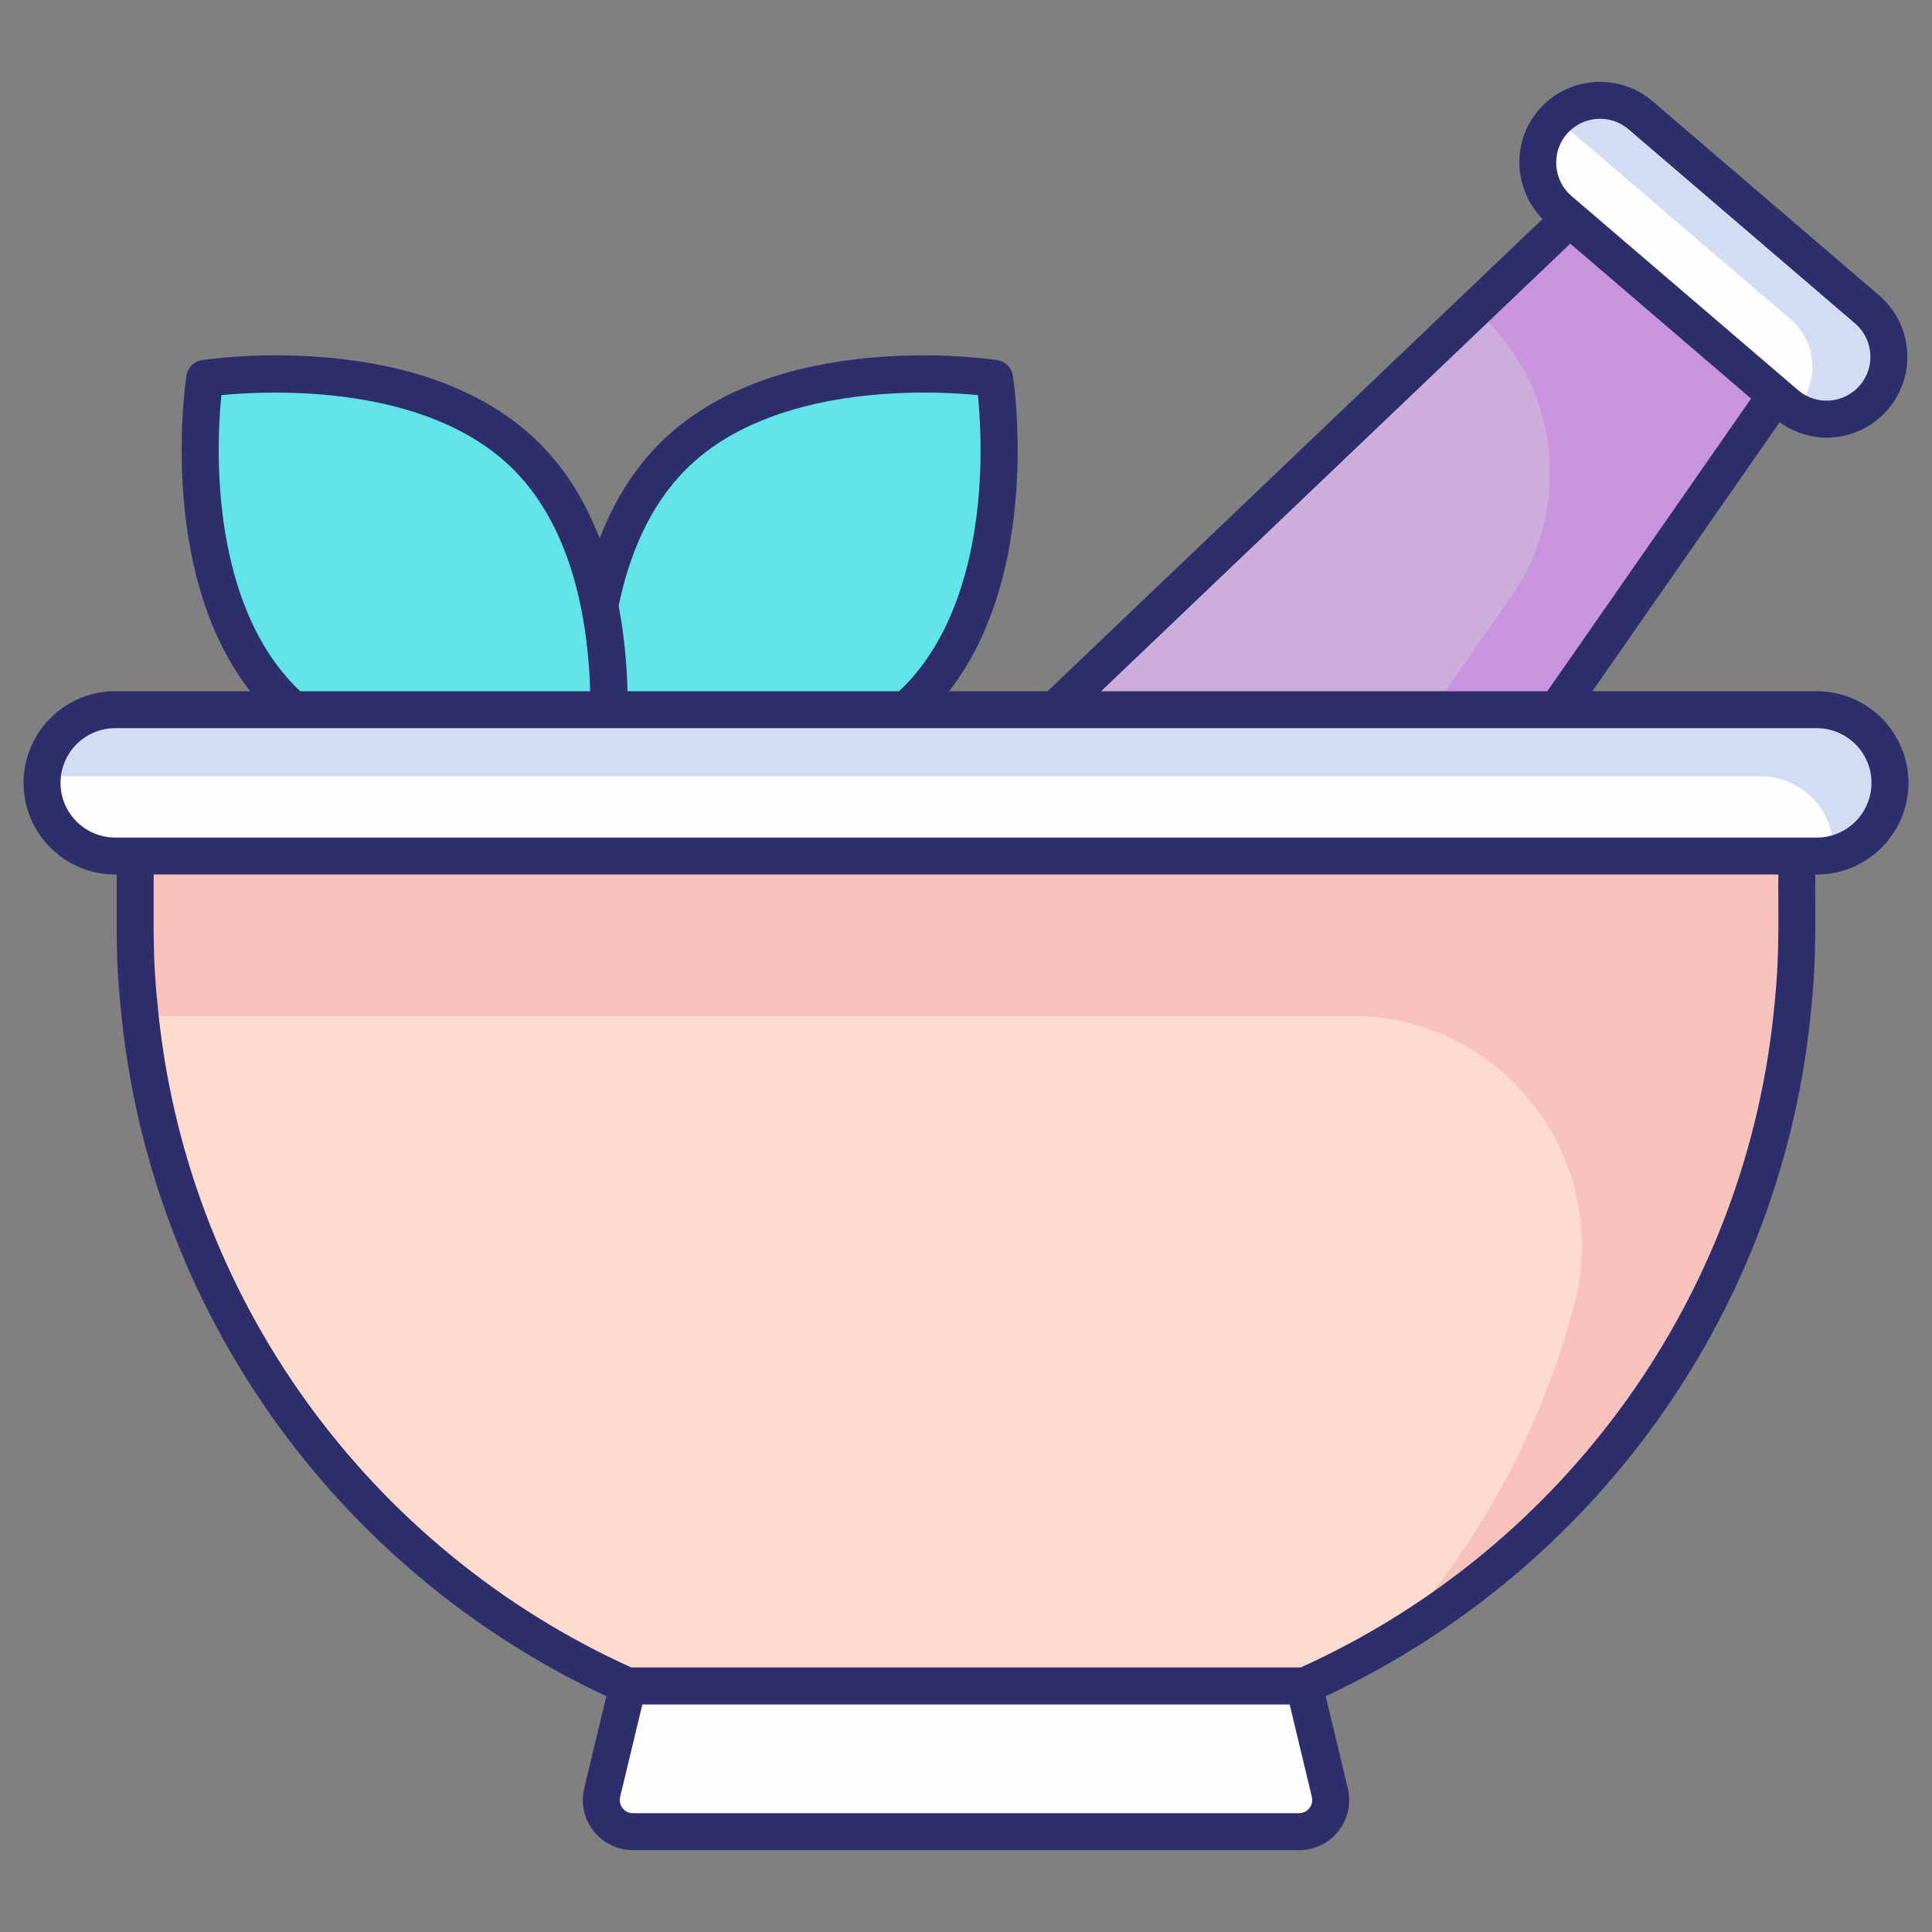
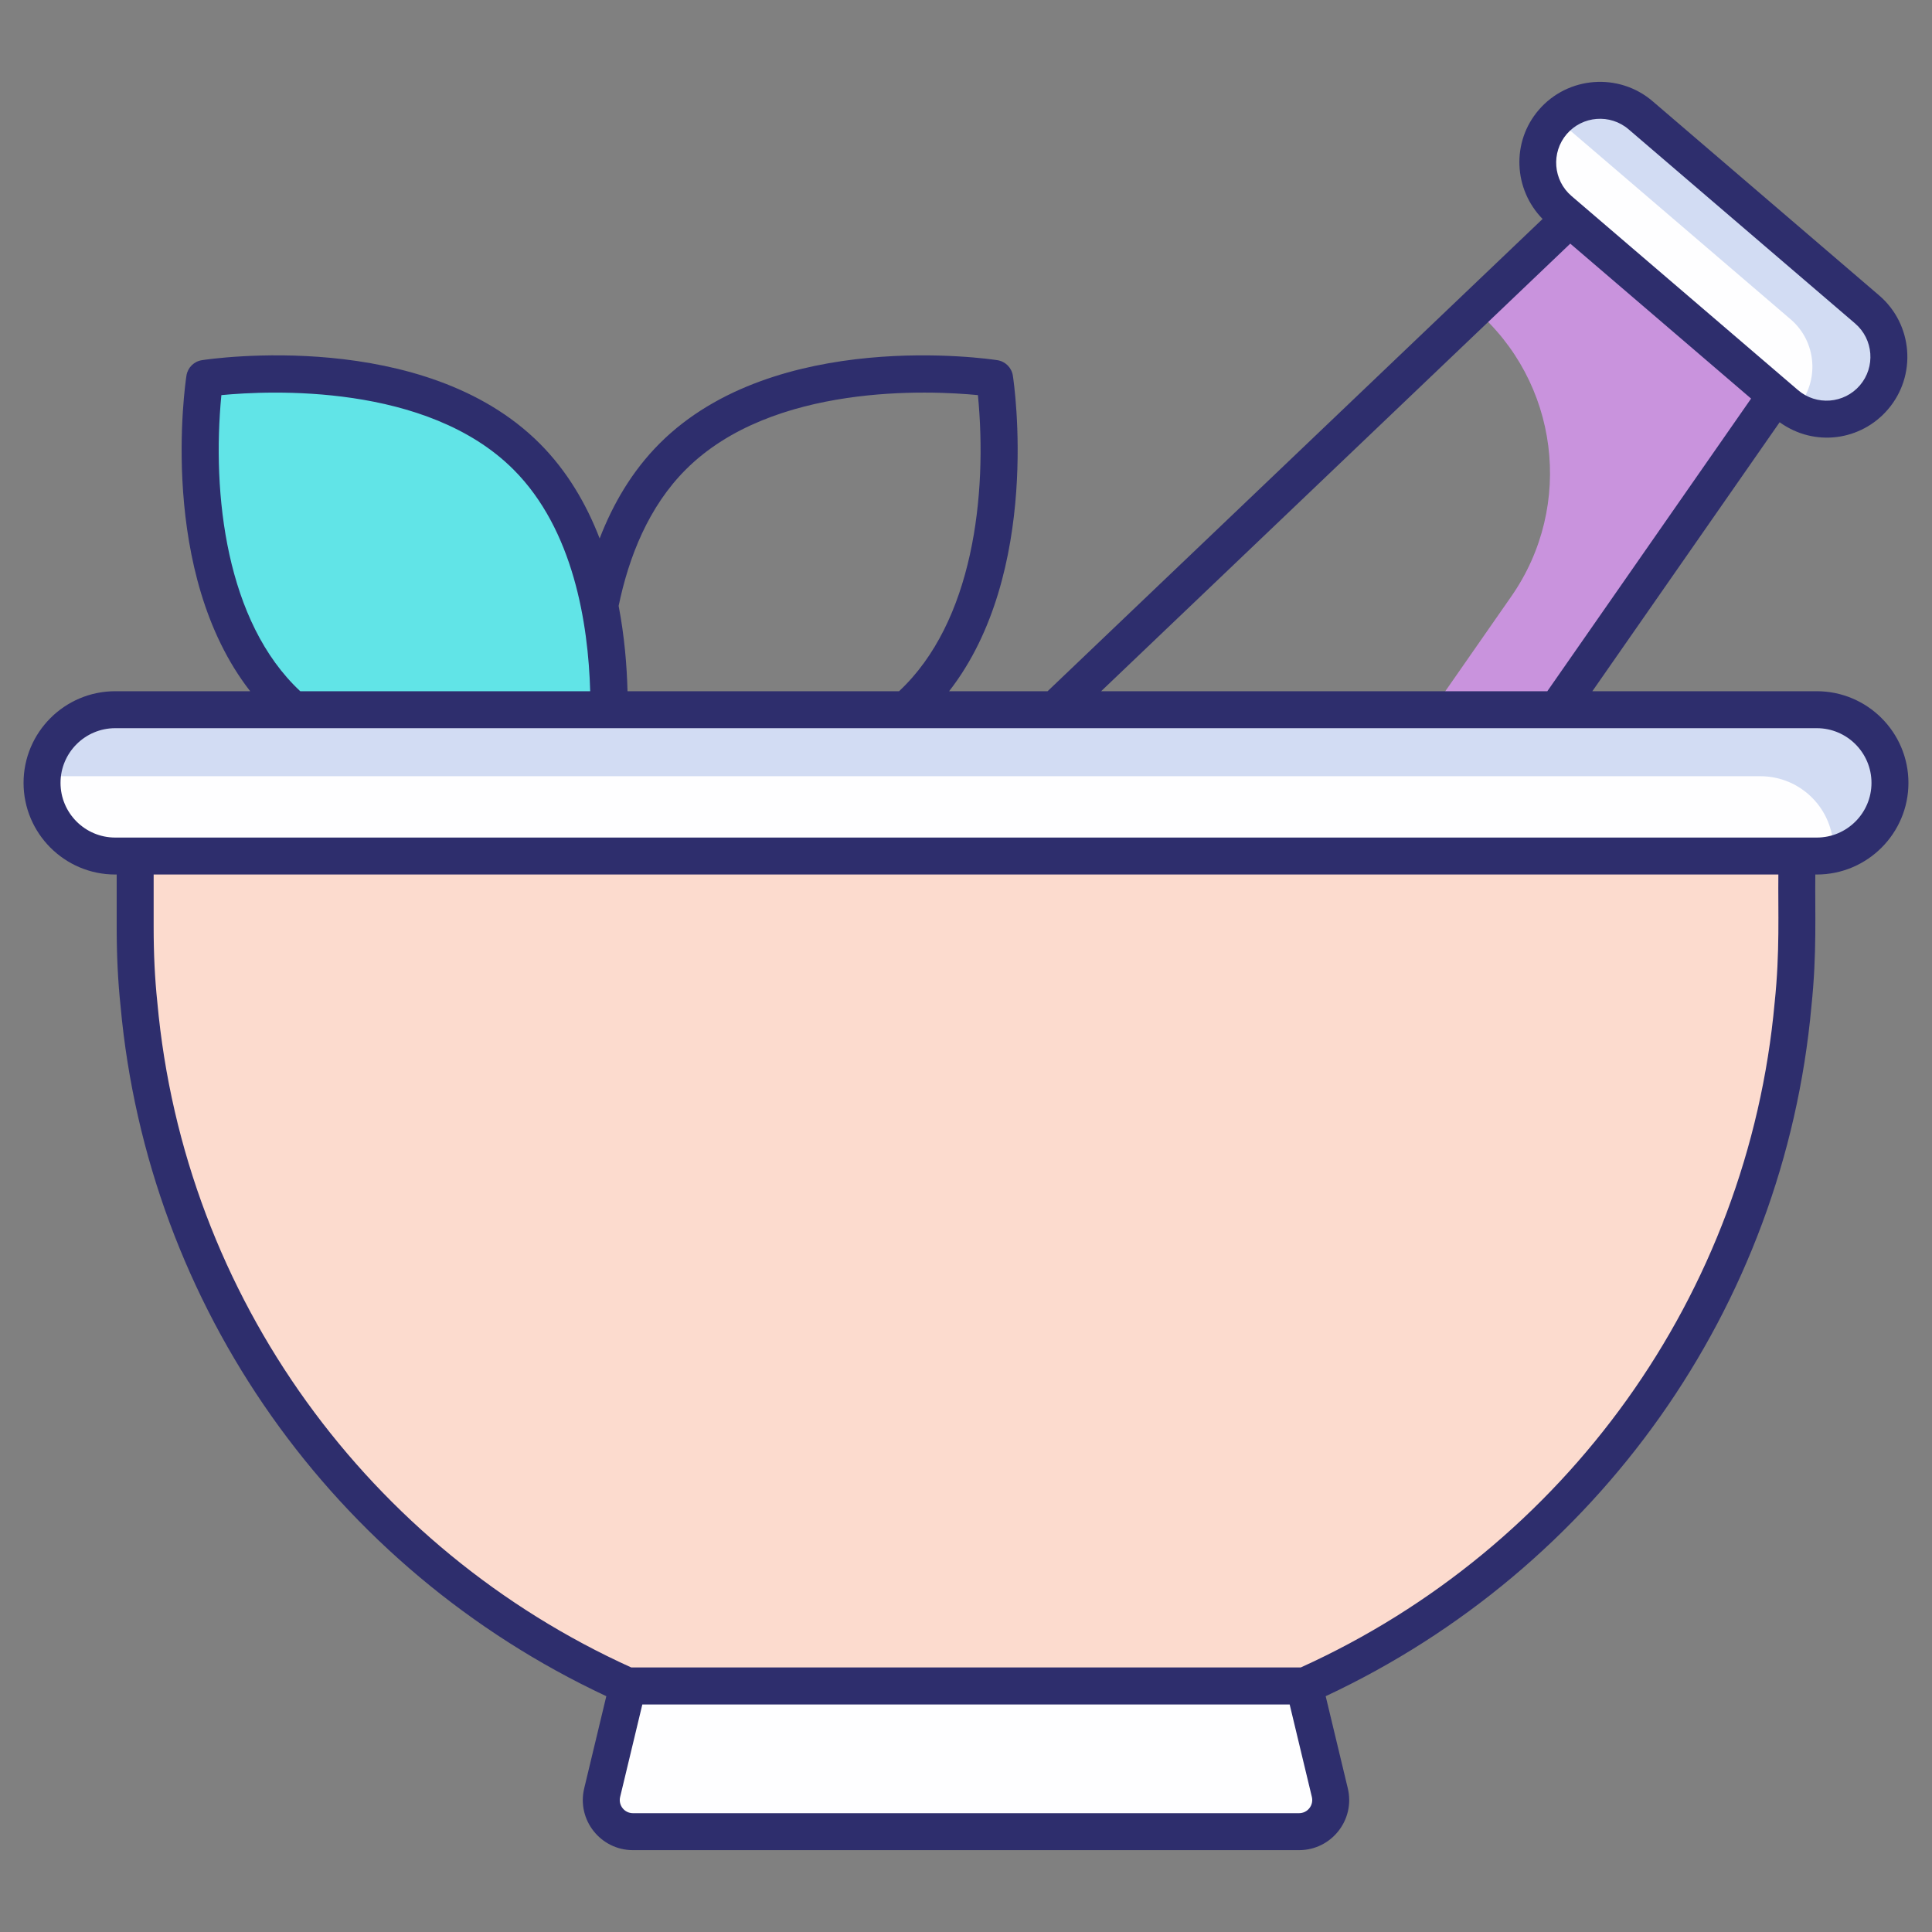
<svg xmlns="http://www.w3.org/2000/svg" enable-background="new 0 0 512 512" viewBox="0 0 512 512">
  <rect x="0" y="0" width="512" height="512" fill="#808080" stroke="none" />
  <g id="_x39_1_Mortar">
    <g>
      <path d="m139.544 120.971c29.274 29.274 20.714 85.333 20.714 85.333s-56.059 8.561-85.333-20.714-20.676-85.295-20.676-85.295 56.02-8.598 85.295 20.676z" fill="#61e4e7" />
-       <path d="m178.282 120.971c-29.274 29.274-20.714 85.333-20.714 85.333s56.059 8.561 85.333-20.714 20.676-85.295 20.676-85.295-56.021-8.598-85.295 20.676z" fill="#61e4e7" />
      <path d="m345.634 446.791 6.783 28.279c1.265 5.273-2.732 10.342-8.154 10.342h-176.526c-5.423 0-9.419-5.069-8.154-10.342l6.783-28.279z" fill="#fefeff" />
-       <path d="m470.606 104.793-114.541 164.496-85.129-72.962 145.031-138.363z" fill="#cdaddc" />
      <path d="m470.595 104.77-114.545 164.496-20.666-17.679 65.132-93.537c16.769-24.082 12.579-56.949-9.696-76.053l25.172-24.045z" fill="#c993dd" />
      <path d="m496.606 105.311c-5.94 6.93-16.373 7.733-23.303 1.794l-60.032-51.452c-6.93-5.94-7.733-16.373-1.793-23.303 5.94-6.93 16.373-7.733 23.303-1.794l60.032 51.452c6.929 5.939 7.732 16.373 1.793 23.303z" fill="#fefeff" />
      <path d="m496.599 105.308c-5.289 6.22-14.202 7.493-21.009 3.428.245-.244.49-.49.734-.783 5.926-6.905 5.142-17.385-1.763-23.311l-60.04-51.421c-.734-.637-1.518-1.175-2.302-1.665 3.183-3.281 7.493-4.995 11.802-4.995 3.82 0 7.64 1.322 10.774 4.016l60.04 51.421c6.906 5.925 7.69 16.406 1.764 23.31z" fill="#d2dcf3" />
      <path d="m476.18 226.861v18.862c0 6.875-.294 13.692-.999 20.39-3.173 35.022-14.573 67.576-32.201 95.899-23.152 37.079-56.999 66.812-97.25 84.793h-179.459c-40.252-17.981-74.098-47.714-97.25-84.793-17.628-28.323-29.028-60.877-32.201-95.899-.705-6.699-.999-13.515-.999-20.39v-18.862z" fill="#fcdbce" />
-       <path d="m476.178 226.857v18.853c0 6.906-.294 13.712-.979 20.422-3.183 35.014-14.594 67.581-32.224 95.886-18.462 29.579-43.732 54.457-73.654 72.43 8.374-9.304 15.916-19.344 22.527-30.019 12.475-20.029 20.312-39.94 25.216-58.094 10.491-38.834-18.521-77.069-58.747-77.069h-321.172c-.147-1.028-.245-2.105-.343-3.134-.685-6.71-.979-13.516-.979-20.422v-18.853z" fill="#f6c2bb" />
      <path d="m500.86 207.47c0 10.71-8.682 19.391-19.391 19.391h-450.937c-10.71 0-19.391-8.682-19.391-19.391 0-10.71 8.682-19.391 19.391-19.391h450.936c10.71 0 19.392 8.681 19.392 19.391z" fill="#fefeff" />
      <path d="m500.86 207.464c0 9.207-6.415 16.945-15.034 18.903.049-.392.049-.832.049-1.273 0-10.725-8.668-19.393-19.393-19.393h-450.934c-1.518 0-2.987.147-4.359.49.294-4.848 2.4-9.256 5.632-12.438 3.526-3.526 8.325-5.681 13.712-5.681h450.933c10.726-.001 19.394 8.666 19.394 19.392z" fill="#d2dcf3" />
      <path d="m481.469 183.182h-59.479l49.635-71.282c9.277 6.674 21.594 4.89 28.699-3.405 7.688-8.967 6.643-22.516-2.324-30.201l-60.031-51.459c-8.972-7.681-22.525-6.643-30.211 2.329-7.276 8.487-6.64 21.022 1.043 28.866l-131.181 125.152h-26.096c24.526-31.479 17.24-81.389 16.894-83.63-.323-2.114-1.982-3.773-4.096-4.099-2.394-.373-58.828-8.613-89.503 22.056-7.295 7.296-12.382 16.052-15.906 25.191-3.524-9.139-8.611-17.895-15.907-25.191-30.672-30.674-87.107-22.434-89.5-22.056-2.114.325-3.773 1.985-4.096 4.099-.346 2.241-7.634 52.151 16.894 83.63h-35.773c-13.393 0-24.287 10.894-24.287 24.29 0 13.391 10.894 24.285 24.287 24.285h.392v13.965c0 7.508.335 14.342 1.019 20.832 7.223 79.71 56.452 149.123 128.737 182.957l-5.858 24.418c-2.013 8.373 4.352 16.38 12.915 16.38h176.528c8.579 0 14.922-8.02 12.917-16.38l-5.86-24.418c71.982-33.693 121.486-102.934 128.73-182.885 1.472-13.975.907-24.837 1.026-34.869h.392c13.393 0 24.288-10.894 24.288-24.285 0-13.396-10.895-24.29-24.288-24.29zm-66.274-147.647c4.171-4.861 11.524-5.44 16.399-1.263l60.031 51.454c4.868 4.175 5.435 11.53 1.263 16.399-4.175 4.864-11.528 5.442-16.397 1.258-99.906-85.623 15.196 13.021-60.034-51.444-4.871-4.176-5.435-11.536-1.262-16.404zm.946 29.032c4.922 4.218-17.748-15.21 47.916 41.064l-54.001 77.552h-118.248zm-234.398 59.868c22.989-22.989 64.826-20.947 77.418-19.723 2.56 26.473-1.286 60.169-20.905 78.47h-71.956c-.178-6.834-.818-14.595-2.353-22.612 2.687-12.973 7.927-26.265 17.796-36.135zm-123.077-19.723c12.602-1.215 54.426-3.266 77.415 19.723 15.887 15.887 19.806 40.725 20.326 58.747h-76.837c-19.667-18.359-23.447-52.175-20.904-78.47zm285.598 375.802h-176.528c-2.262 0-3.917-2.109-3.393-4.299l5.881-24.51h171.552l5.881 24.51c.524 2.191-1.132 4.299-3.393 4.299zm126.038-214.84c-7.017 77.458-55.565 144.522-125.593 176.222h-177.418c-69.066-31.265-118.482-97.731-125.6-176.294-.655-6.217-.973-12.721-.973-19.88v-13.965h430.565c-.112 9.744.436 20.468-.981 33.917zm11.167-43.711c-78.724 0-329.445 0-450.938 0-7.991 0-14.493-6.499-14.493-14.491s6.502-14.495 14.493-14.495h450.938c7.991 0 14.493 6.504 14.493 14.495s-6.501 14.491-14.493 14.491z" fill="#2e2e6d" />
    </g>
  </g>
  <g id="Layer_1" />
</svg>